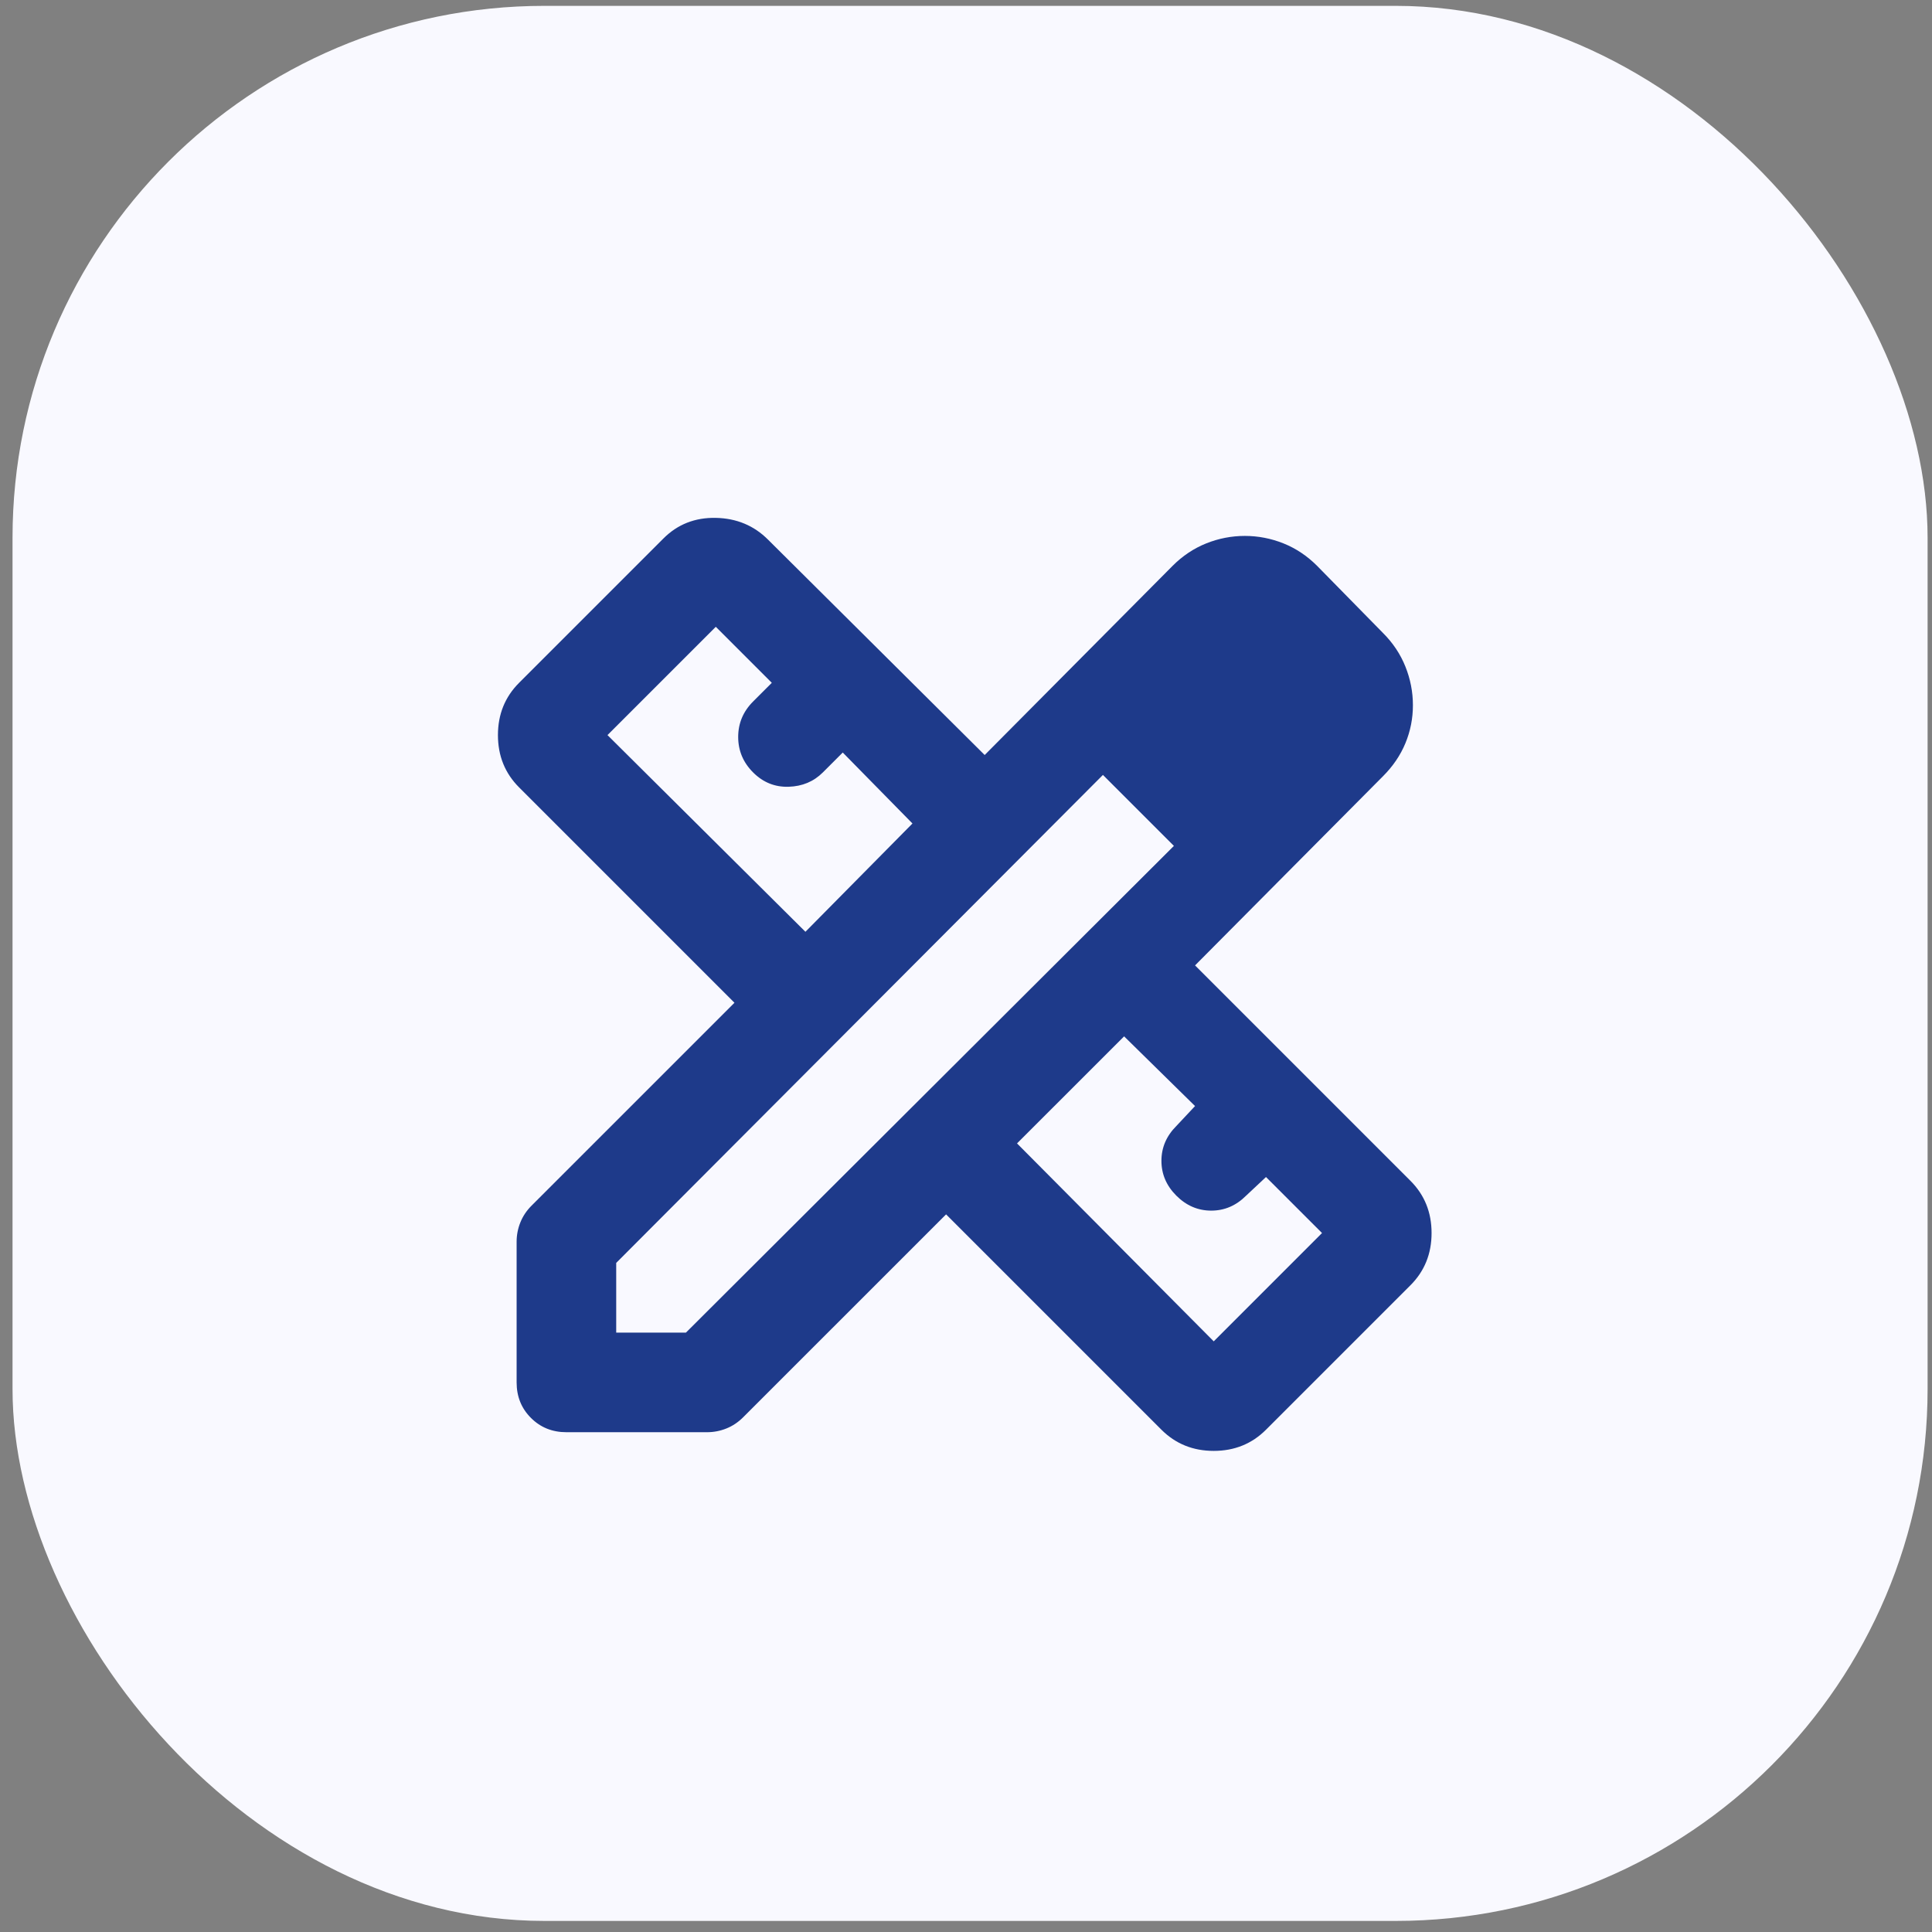
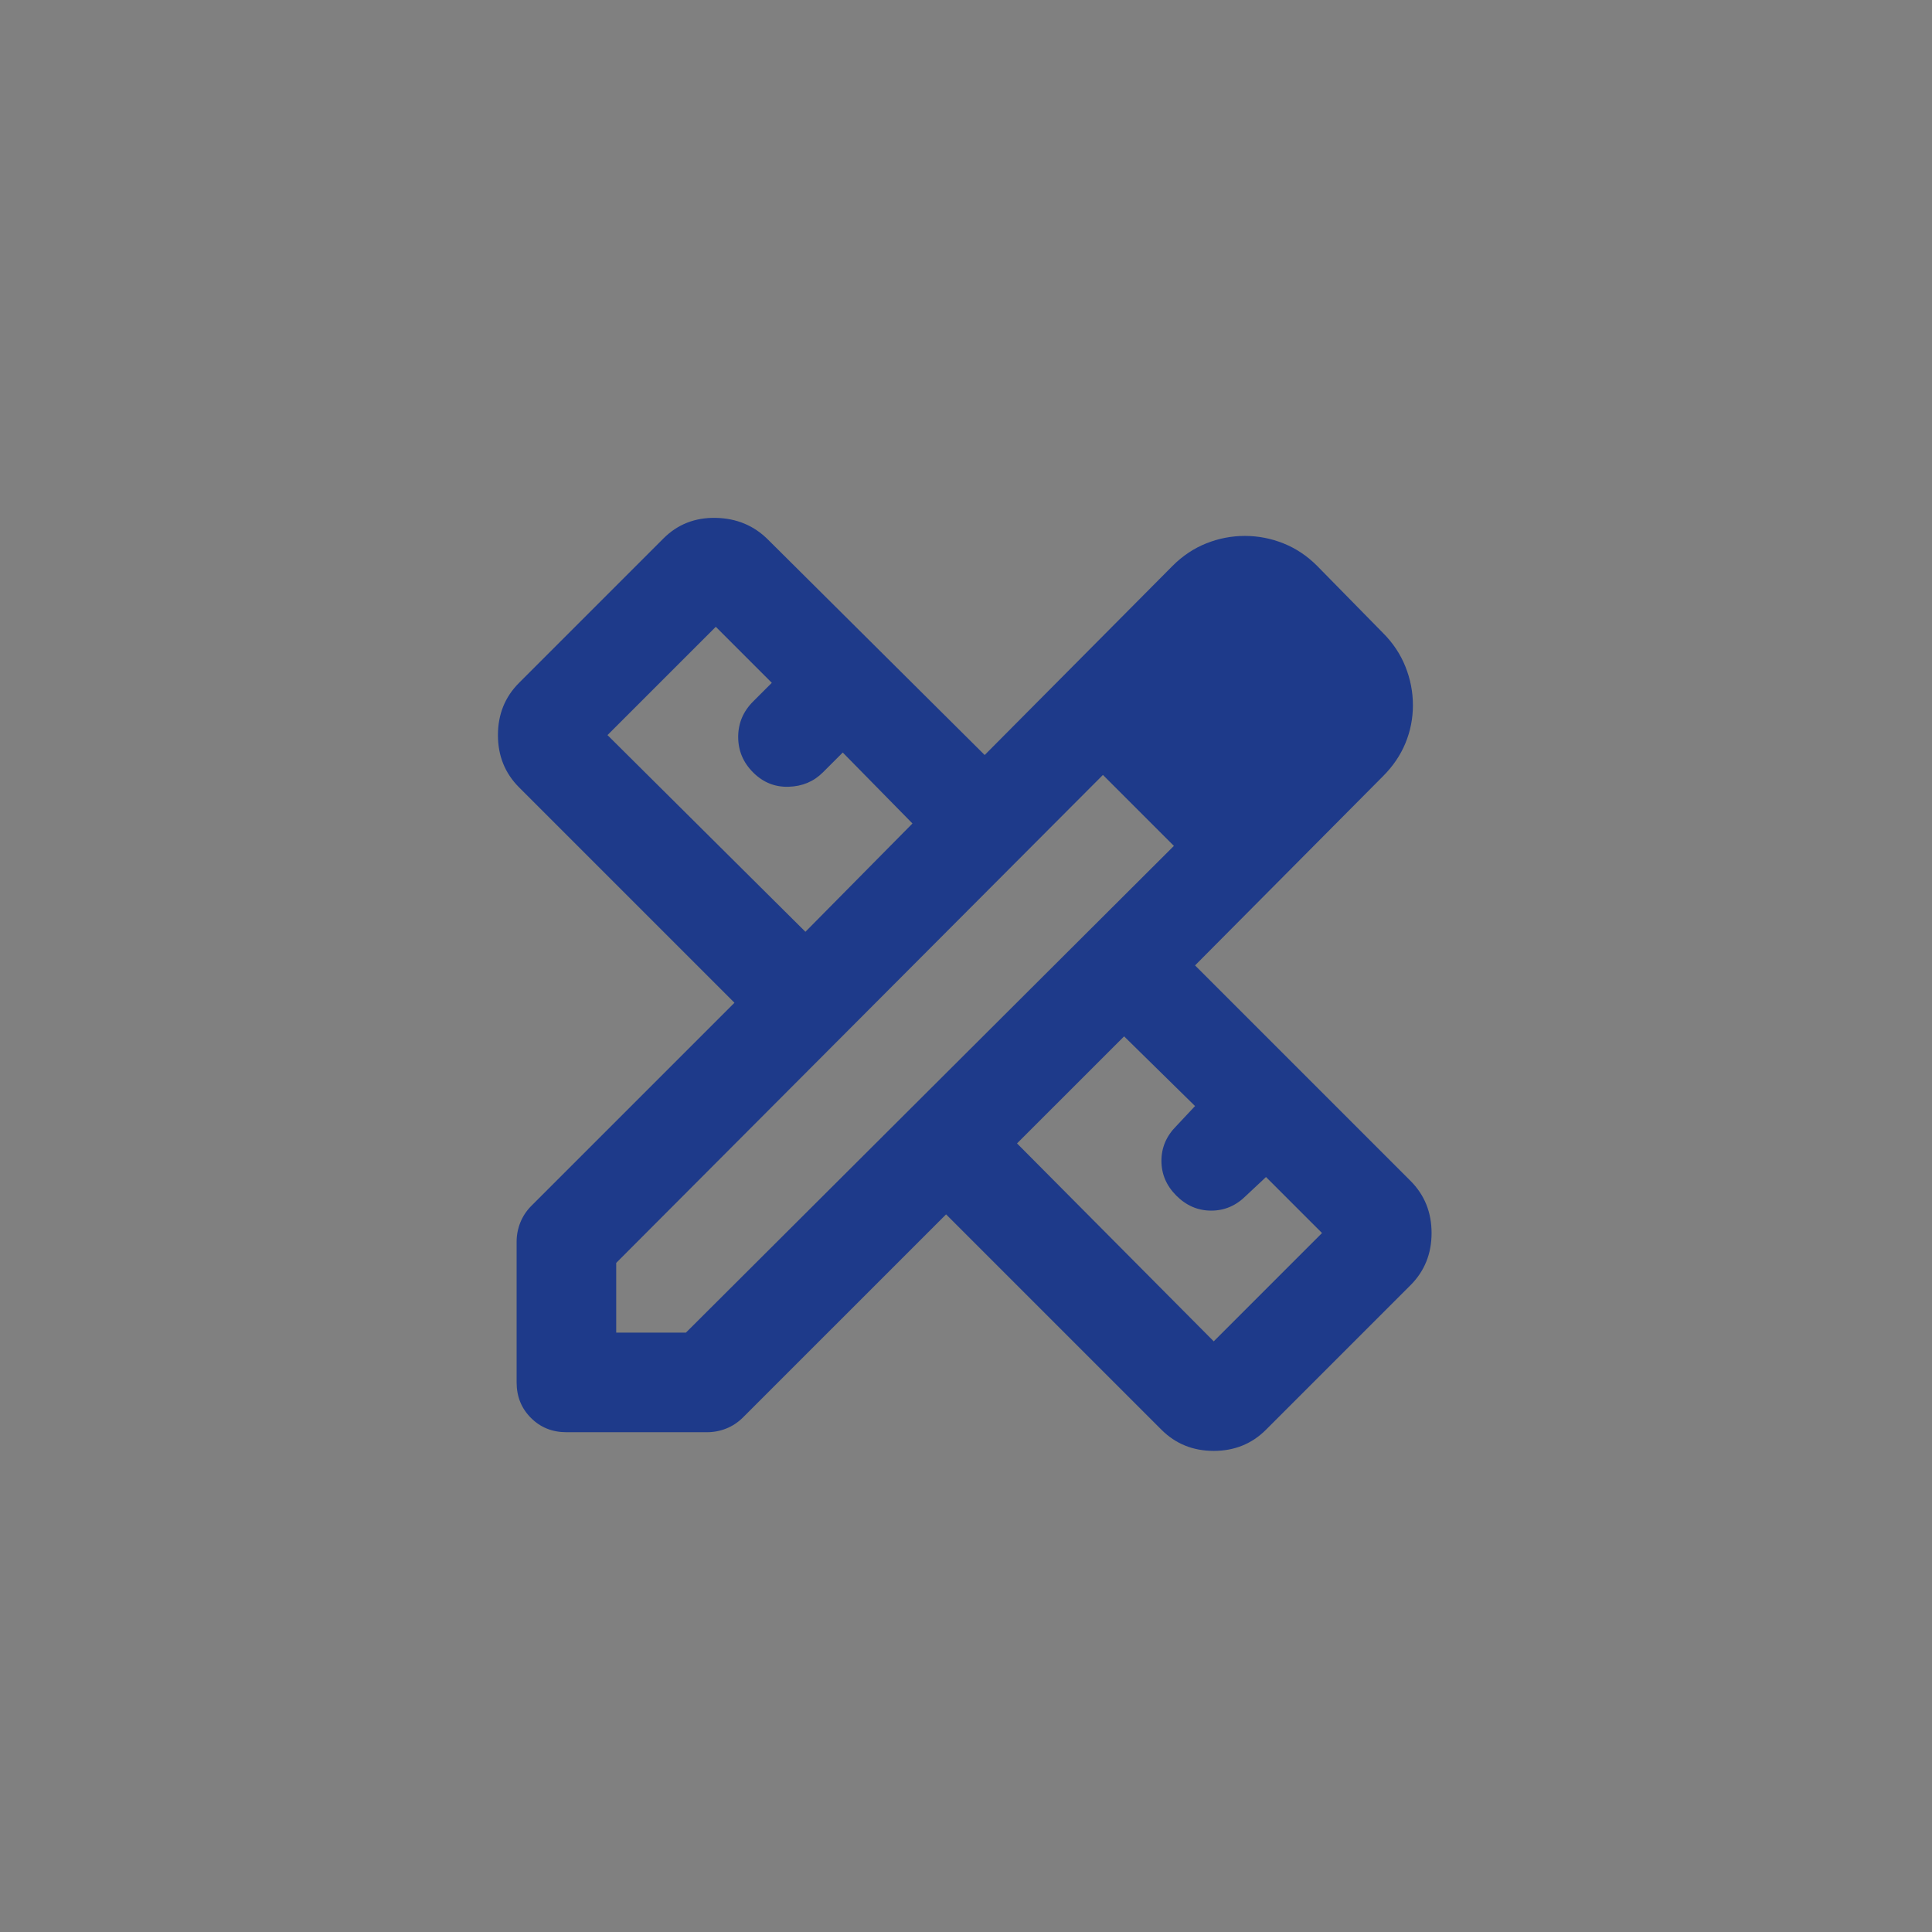
<svg xmlns="http://www.w3.org/2000/svg" width="97" height="97" viewBox="0 0 97 97" fill="none">
  <rect x="0" y="0" width="97" height="97" fill="#808080" stroke="none" />
-   <rect x="0.629" y="0.294" width="96.15" height="96.15" rx="26.708" fill="#F9F9FF" />
  <path d="M40.438 46.782L45.812 41.345L42.312 37.782L41.312 38.782C40.854 39.24 40.281 39.48 39.594 39.501C38.906 39.522 38.312 39.282 37.812 38.782C37.312 38.282 37.062 37.688 37.062 37.001C37.062 36.313 37.312 35.72 37.812 35.22L38.75 34.282L35.938 31.47L30.5 36.907L40.438 46.782ZM60.938 67.345L66.375 61.907L63.562 59.095L62.562 60.032C62.062 60.532 61.479 60.782 60.812 60.782C60.146 60.782 59.562 60.532 59.062 60.032C58.562 59.532 58.312 58.949 58.312 58.282C58.312 57.615 58.562 57.032 59.062 56.532L60 55.532L56.438 52.032L51.062 57.407L60.938 67.345ZM28.438 71.907C27.729 71.907 27.135 71.668 26.656 71.188C26.177 70.709 25.938 70.115 25.938 69.407V62.345C25.938 62.011 26 61.688 26.125 61.376C26.25 61.063 26.438 60.782 26.688 60.532L36.875 50.345L26.062 39.532C25.354 38.824 25 37.949 25 36.907C25 35.865 25.354 34.99 26.062 34.282L33.312 27.032C34.021 26.324 34.896 25.98 35.938 26.001C36.979 26.022 37.854 26.386 38.562 27.095L49.438 37.907L58.875 28.407C59.375 27.907 59.938 27.532 60.562 27.282C61.188 27.032 61.833 26.907 62.5 26.907C63.167 26.907 63.812 27.032 64.438 27.282C65.062 27.532 65.625 27.907 66.125 28.407L69.438 31.782C69.938 32.282 70.312 32.845 70.562 33.47C70.812 34.095 70.938 34.74 70.938 35.407C70.938 36.074 70.812 36.709 70.562 37.313C70.312 37.918 69.938 38.47 69.438 38.97L60 48.47L70.812 59.282C71.521 59.99 71.875 60.865 71.875 61.907C71.875 62.949 71.521 63.824 70.812 64.532L63.562 71.782C62.854 72.49 61.979 72.845 60.938 72.845C59.896 72.845 59.021 72.49 58.312 71.782L47.5 60.97L37.312 71.157C37.062 71.407 36.781 71.595 36.469 71.72C36.156 71.845 35.833 71.907 35.5 71.907H28.438ZM30.938 66.907H34.438L58.938 42.47L55.375 38.907L30.938 63.407V66.907ZM57.188 40.72L55.375 38.907L58.938 42.47L57.188 40.72Z" fill="#1E3A8A" />
</svg>